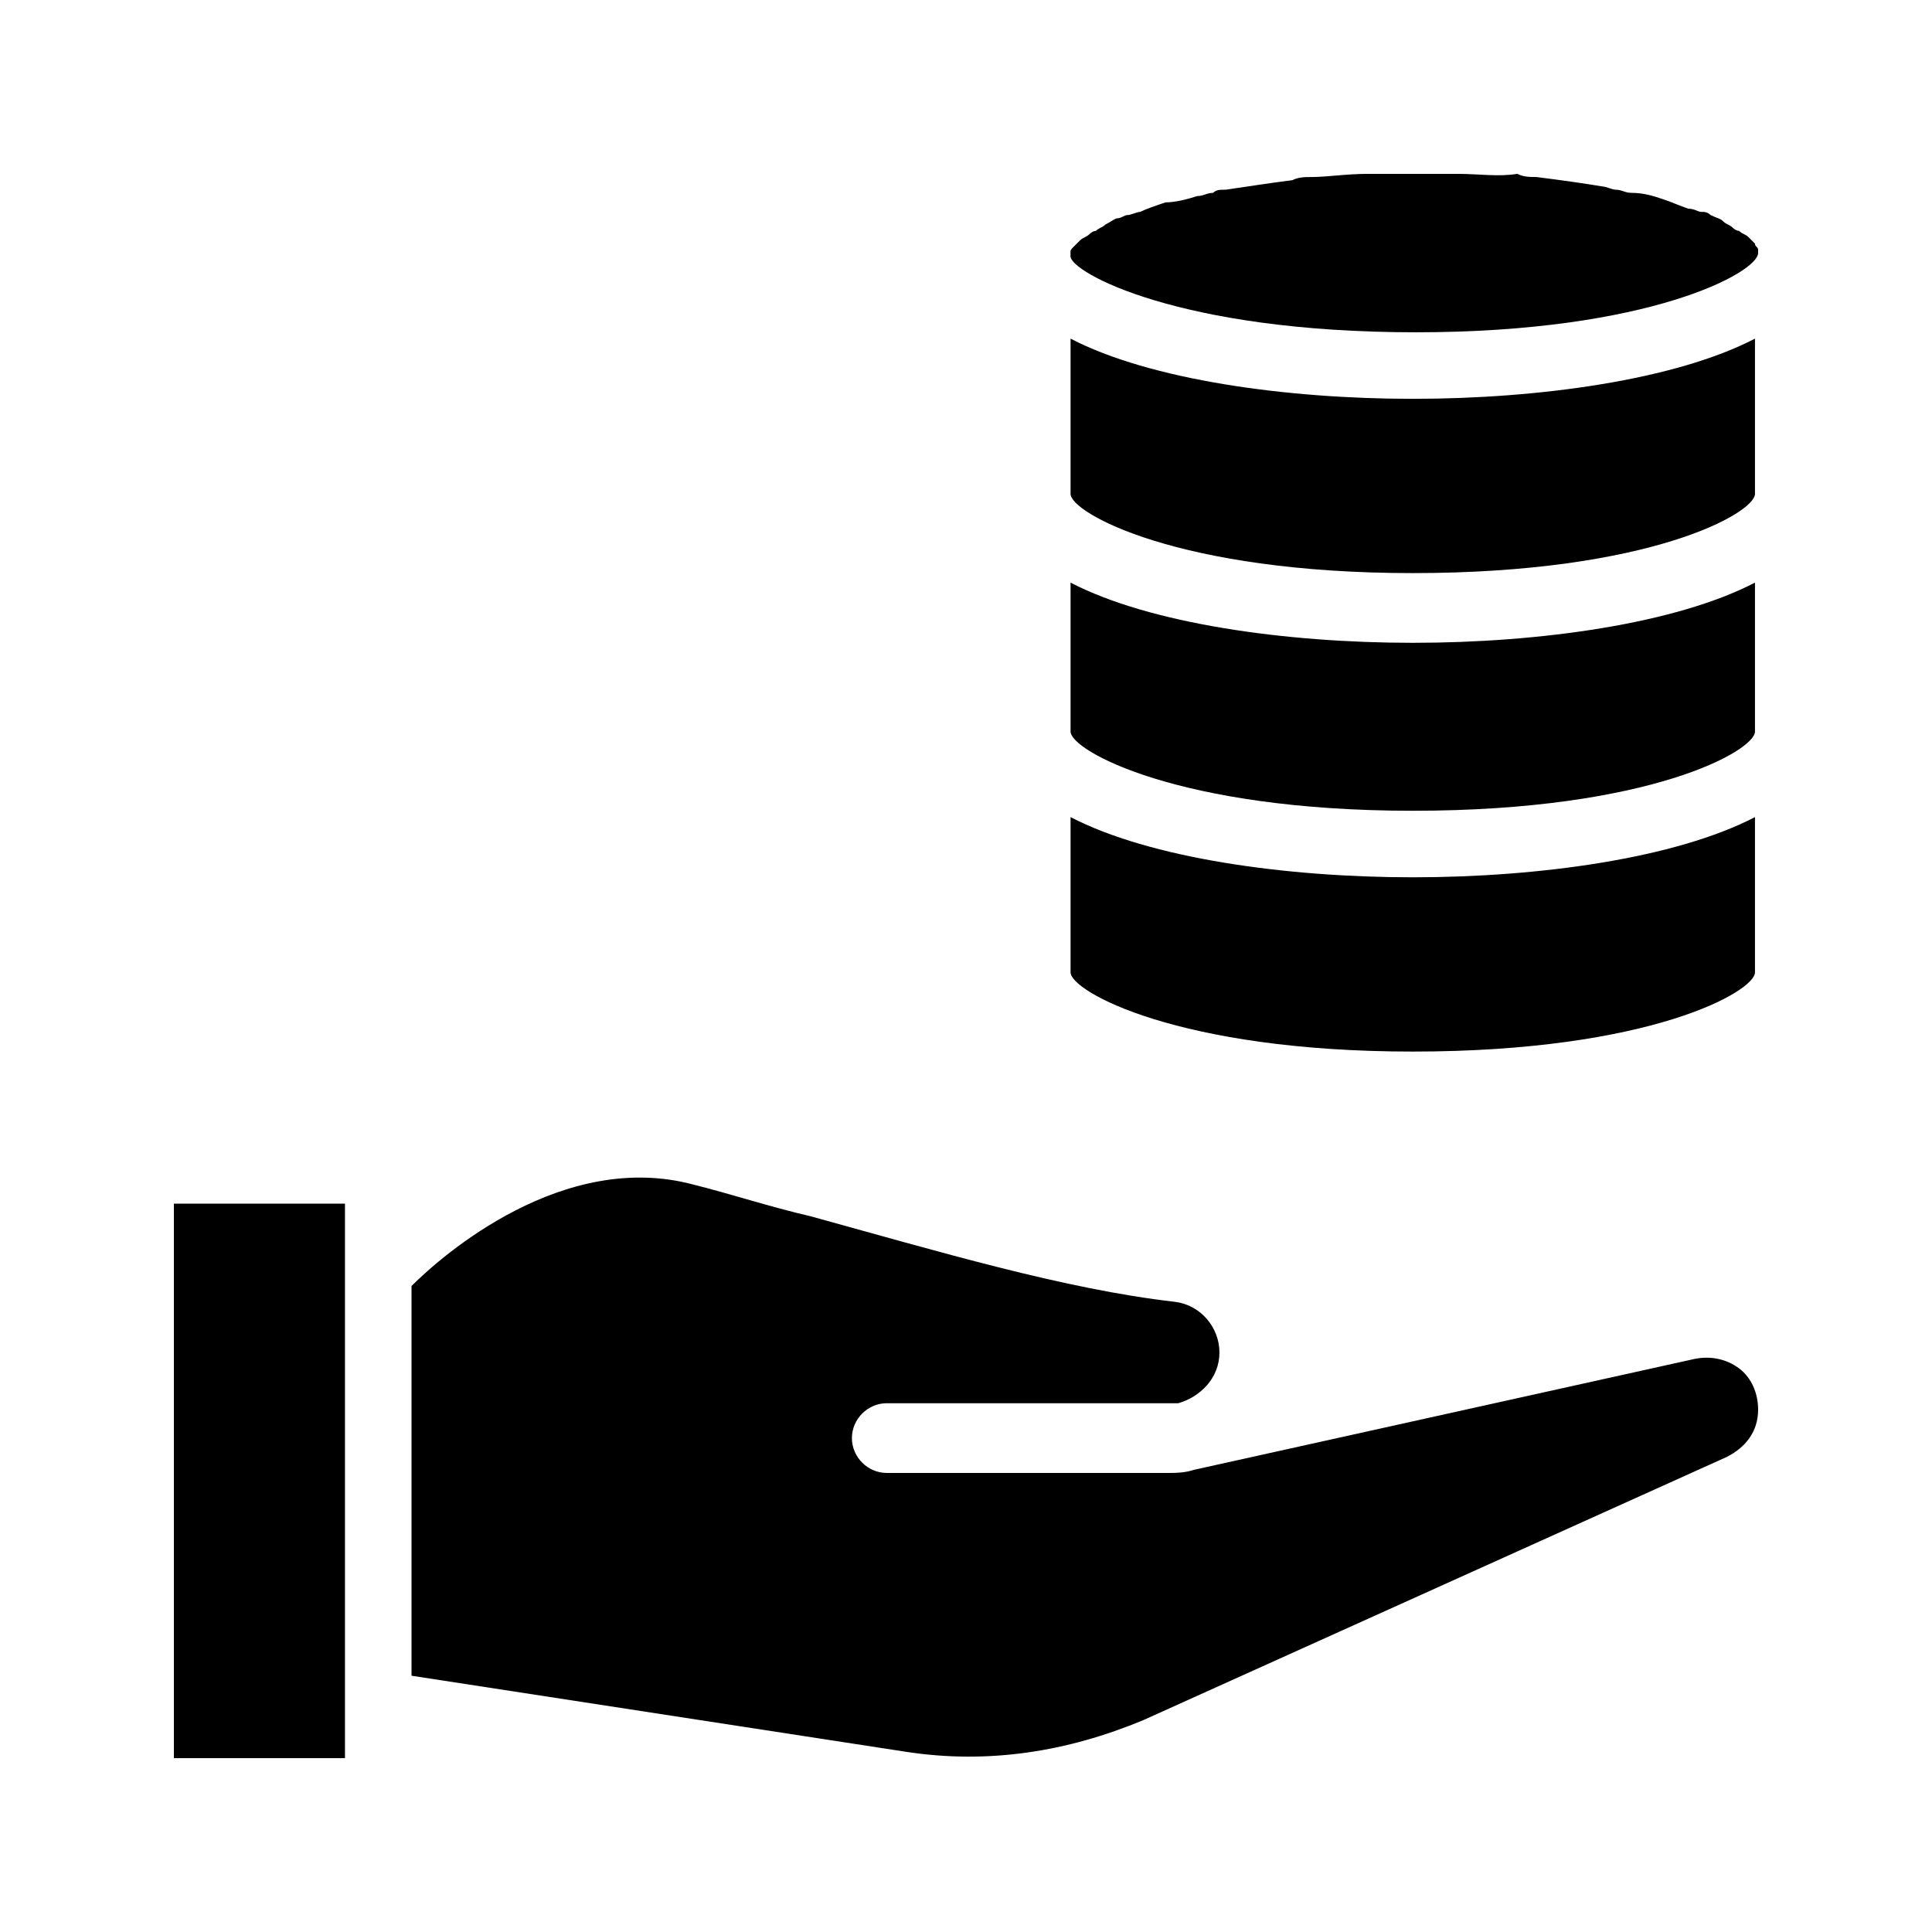
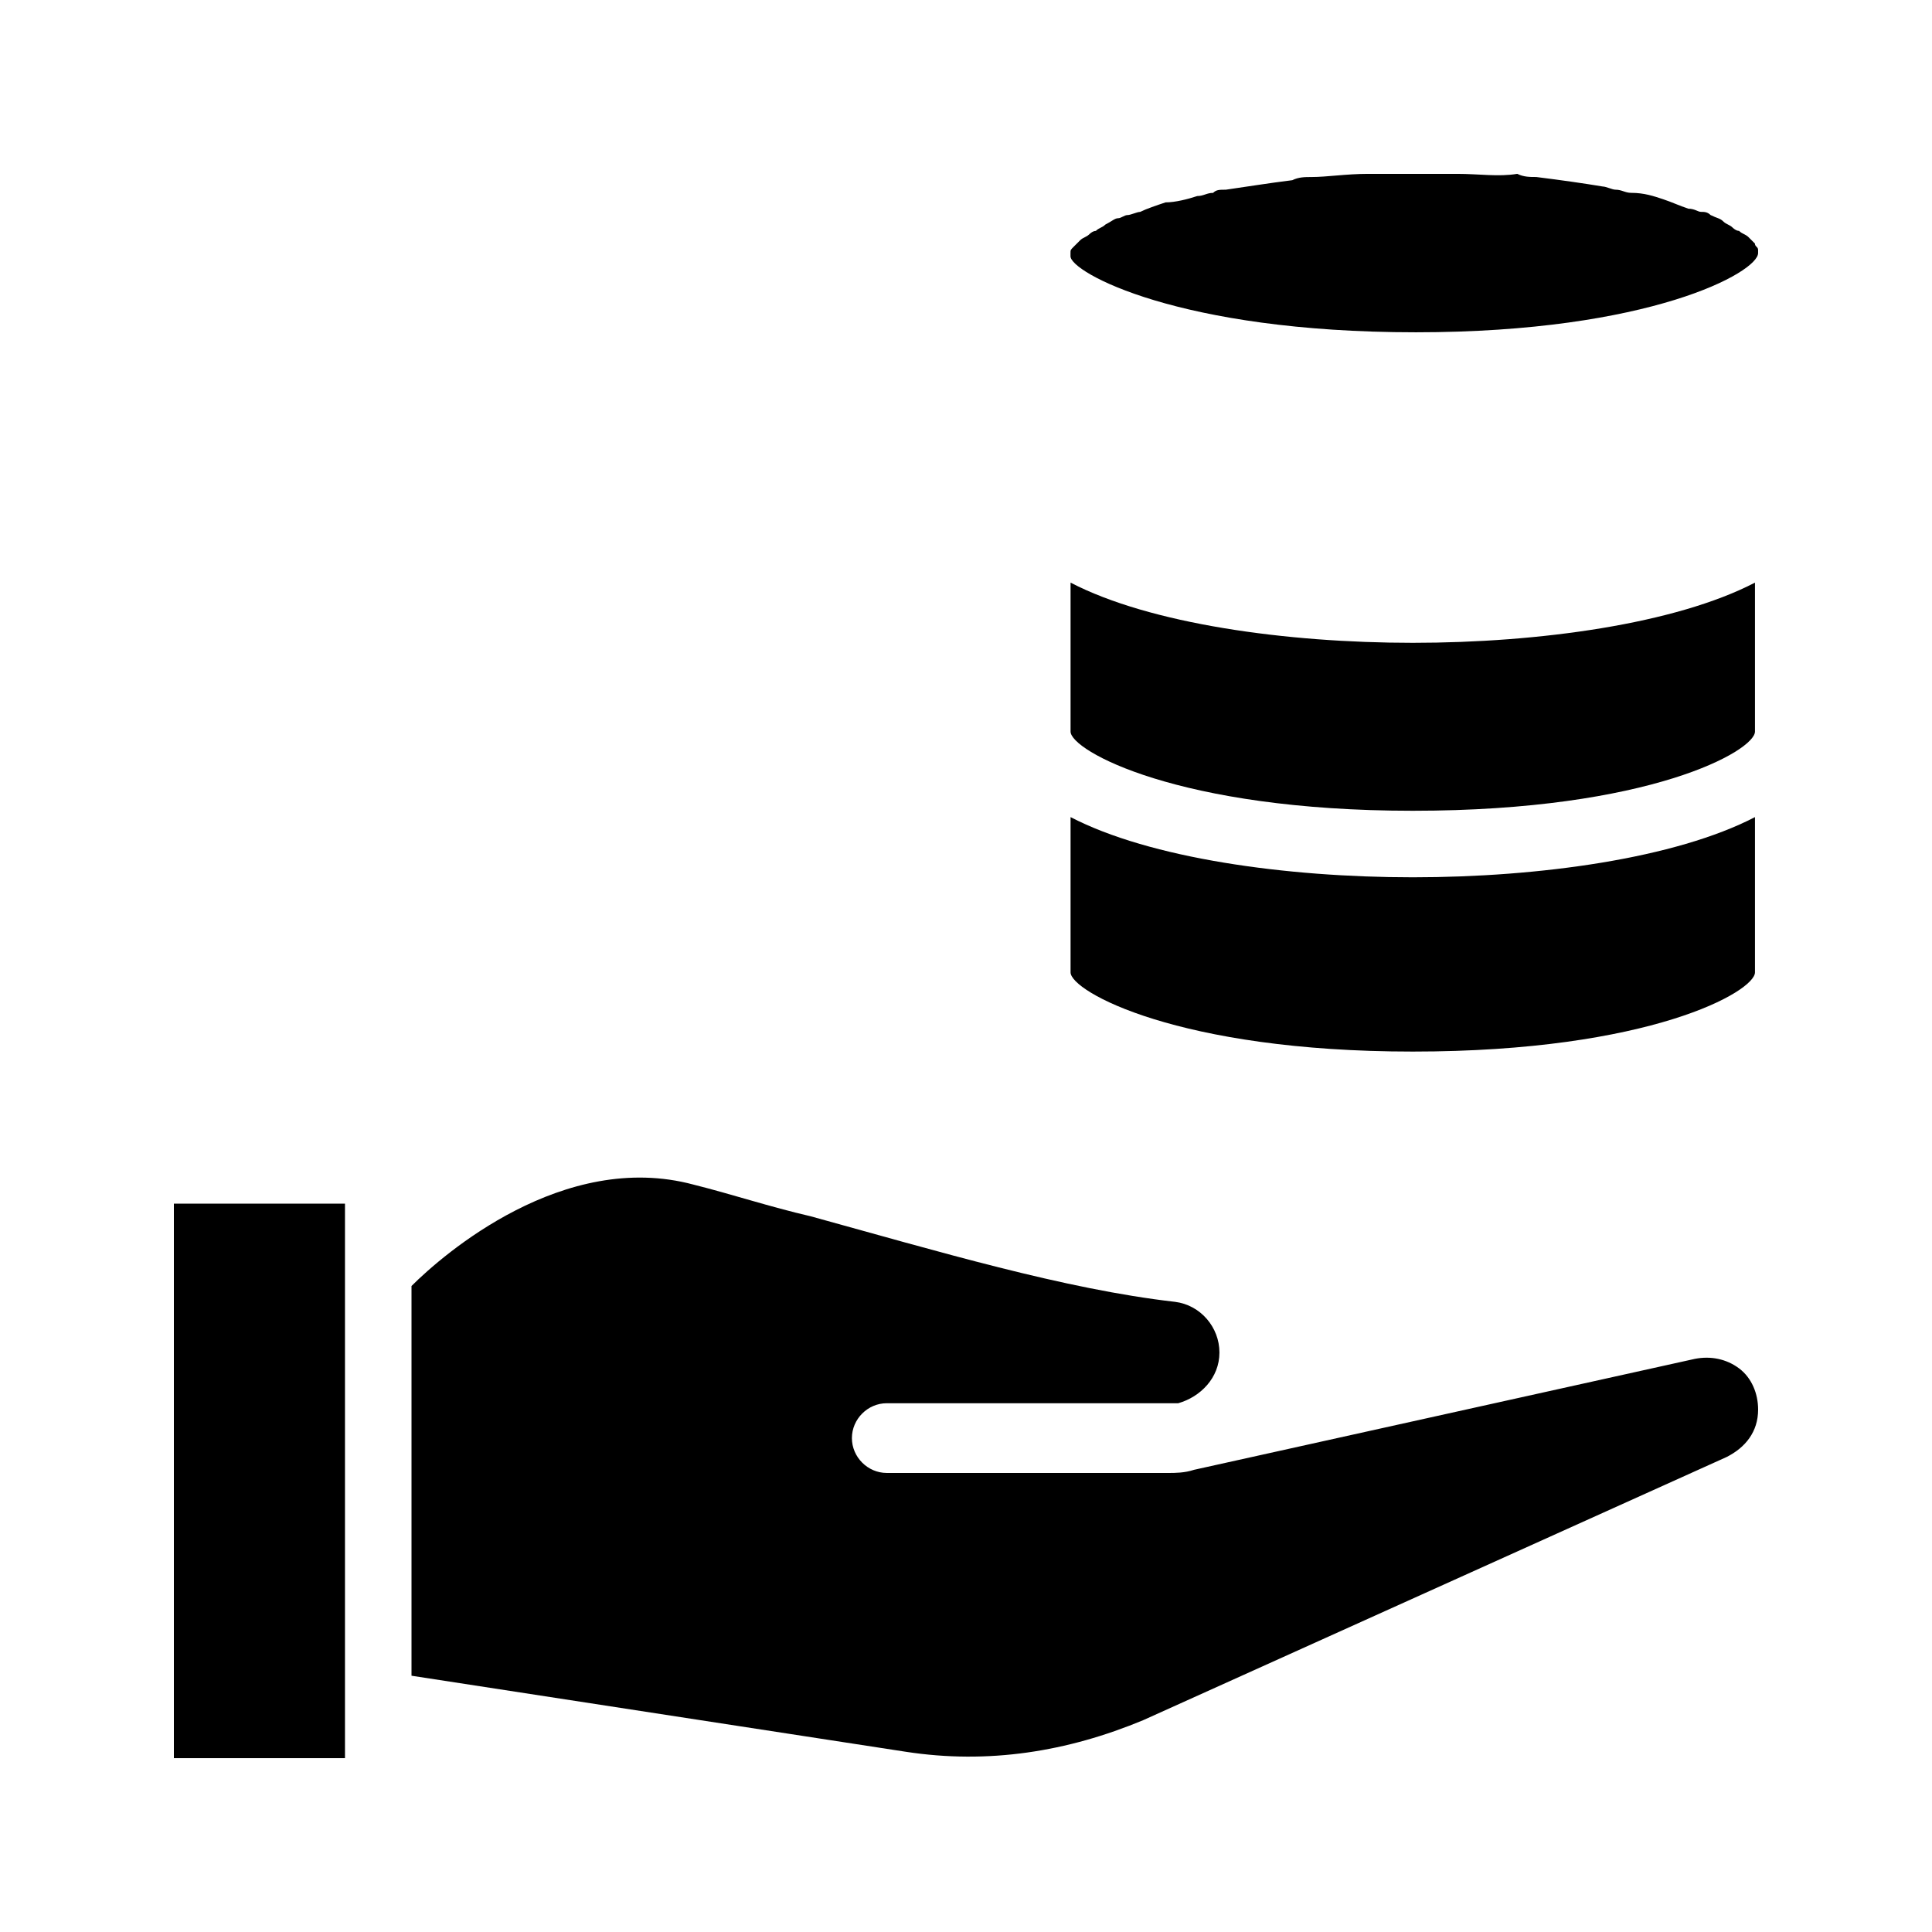
<svg xmlns="http://www.w3.org/2000/svg" fill="#000000" width="800px" height="800px" version="1.1" viewBox="144 144 512 512">
  <g>
    <path d="m190.08 462.98h45.344v146.95h-45.344z" />
    <path d="m593.12 504.12-132.67 29.391c-2.519 0.836-5.039 0.836-6.719 0.836h-74.73c-5.039 0-9.238-4.199-9.238-9.238s4.199-9.238 9.238-9.238h74.73 2.519c5.879-1.68 10.914-6.719 10.914-13.434 0-6.719-5.039-12.594-11.754-13.434-29.391-3.359-62.977-13.434-96.562-22.672-10.914-2.519-20.992-5.879-31.066-8.398-34.426-9.238-66.336 18.473-74.73 26.871v103.28l130.99 20.152c21.832 3.359 42.824 0 62.977-8.398l154.5-69.691c5.039-2.519 8.398-6.719 8.398-12.594 0-4.199-1.68-8.398-5.039-10.914-3.359-2.519-7.559-3.359-11.758-2.519z" />
    <path d="m519.23 232.06c62.137 0 90.684-15.953 90.684-20.992v-0.84c0-0.84-0.84-0.84-0.84-1.68-0.84-0.84-0.84-0.84-1.68-1.68-0.84-0.84-1.68-0.84-2.519-1.68-0.84 0-1.68-0.84-1.68-0.84-0.84-0.84-1.68-0.84-2.519-1.68-0.84-0.84-1.68-0.84-3.359-1.68-0.84-0.84-1.68-0.84-2.519-0.84-0.84 0-1.68-0.84-3.359-0.84-2.519-0.84-4.199-1.68-6.719-2.519-2.519-0.84-5.039-1.68-8.398-1.68-1.68 0-2.519-0.84-4.199-0.84-0.84 0-2.519-0.84-3.359-0.84-5.039-0.84-10.914-1.68-17.633-2.519-1.68 0-3.359 0-5.039-0.84-5.027 0.844-10.066 0.004-15.945 0.004h-5.879-5.879-5.879-5.879c-5.879 0-10.914 0.84-15.113 0.84-1.68 0-3.359 0-5.039 0.84-6.719 0.84-11.754 1.68-17.633 2.519-1.68 0-2.519 0-3.359 0.84-1.68 0-2.519 0.84-4.199 0.84-2.519 0.84-5.879 1.68-8.398 1.68-2.519 0.84-5.039 1.68-6.719 2.519-0.84 0-2.519 0.84-3.359 0.84s-1.68 0.84-2.519 0.84c-0.84 0-1.68 0.84-3.359 1.68-0.84 0.84-1.68 0.84-2.519 1.68-0.84 0-1.68 0.84-1.68 0.84-0.84 0.84-1.68 0.84-2.519 1.68s-0.84 0.84-1.68 1.68c-0.84 0.84-0.84 0.84-0.84 1.68v0.84c0.012 4.195 28.562 20.148 91.539 20.148z" />
-     <path d="m427.71 233.74v41.145c0 5.039 28.551 20.992 90.688 20.992 62.977 0 90.688-15.953 90.688-20.992v-41.145c-20.992 10.914-57.098 15.953-90.688 15.953-33.59 0-69.695-5.039-90.688-15.953z" />
    <path d="m427.71 298.4v39.469c0 5.039 28.551 20.992 90.688 20.992 62.977 0 90.688-15.953 90.688-20.992v-39.469c-20.992 10.914-57.098 15.953-90.688 15.953-33.59 0-69.695-5.039-90.688-15.953z" />
    <path d="m427.71 360.54v41.145c0 5.039 28.551 20.992 90.688 20.992 62.977 0 90.688-15.953 90.688-20.992v-41.145c-20.992 10.914-57.098 15.953-90.688 15.953-33.59 0-69.695-5.039-90.688-15.953z" />
  </g>
</svg>